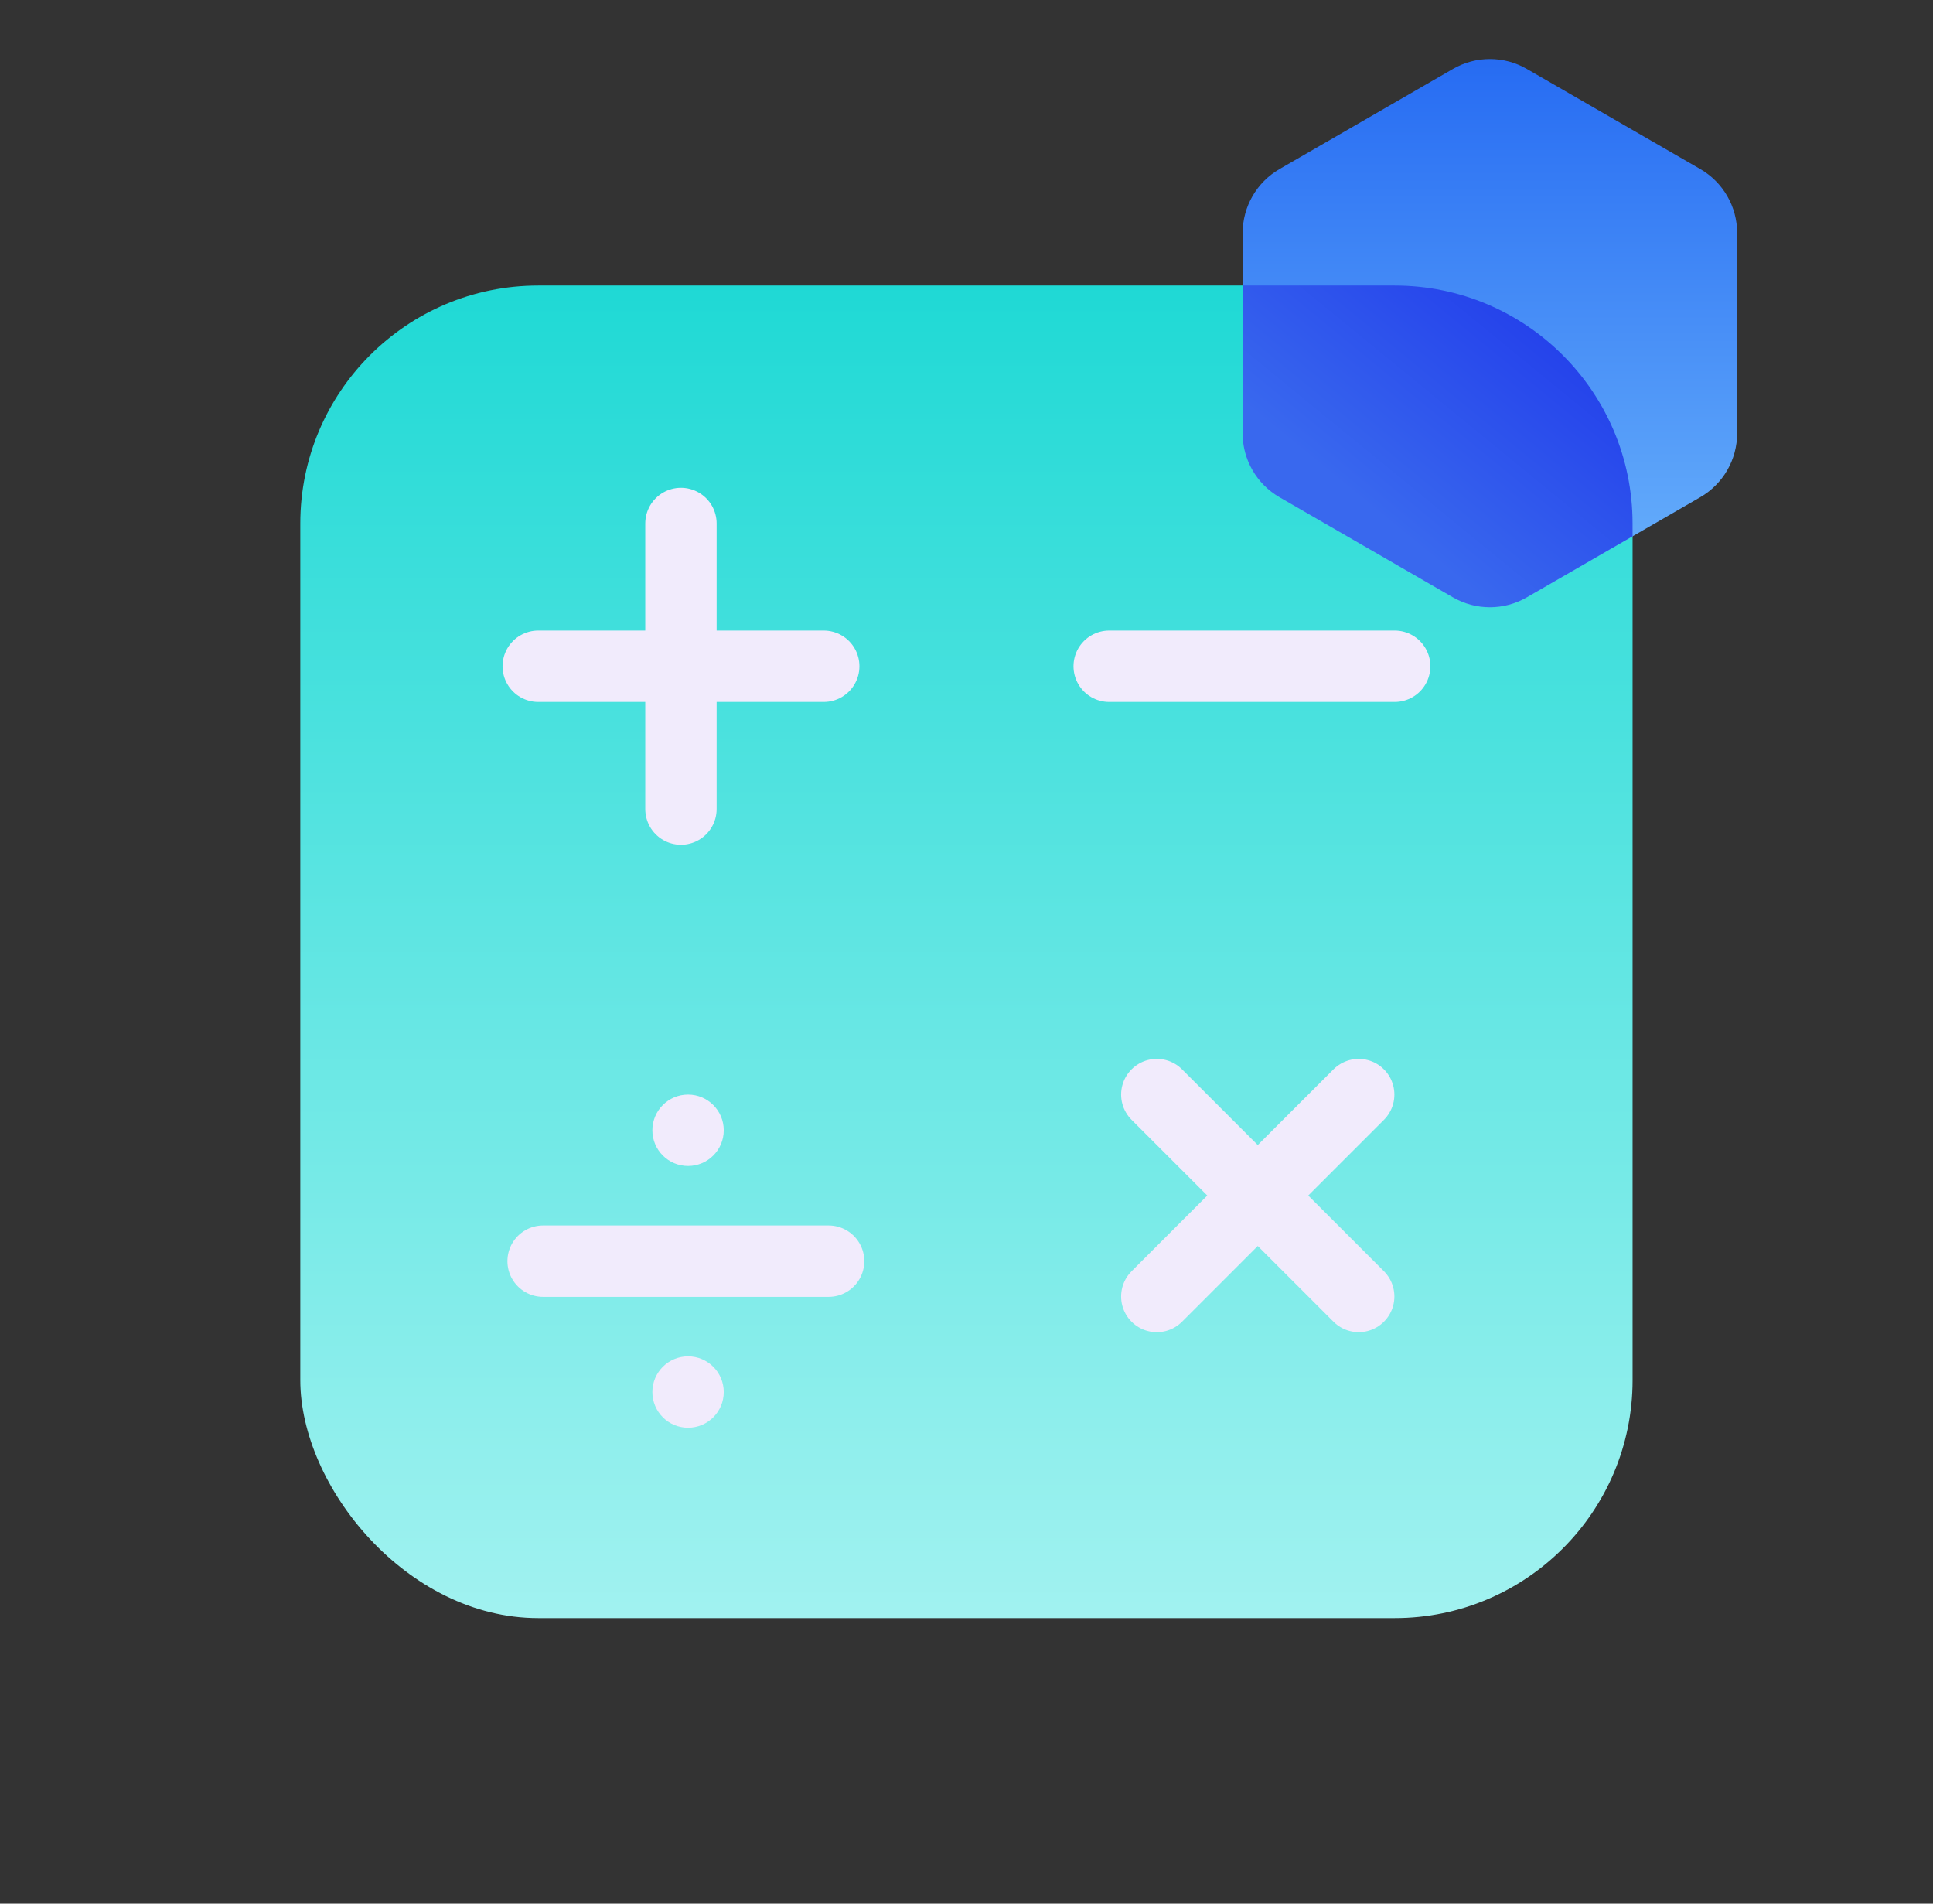
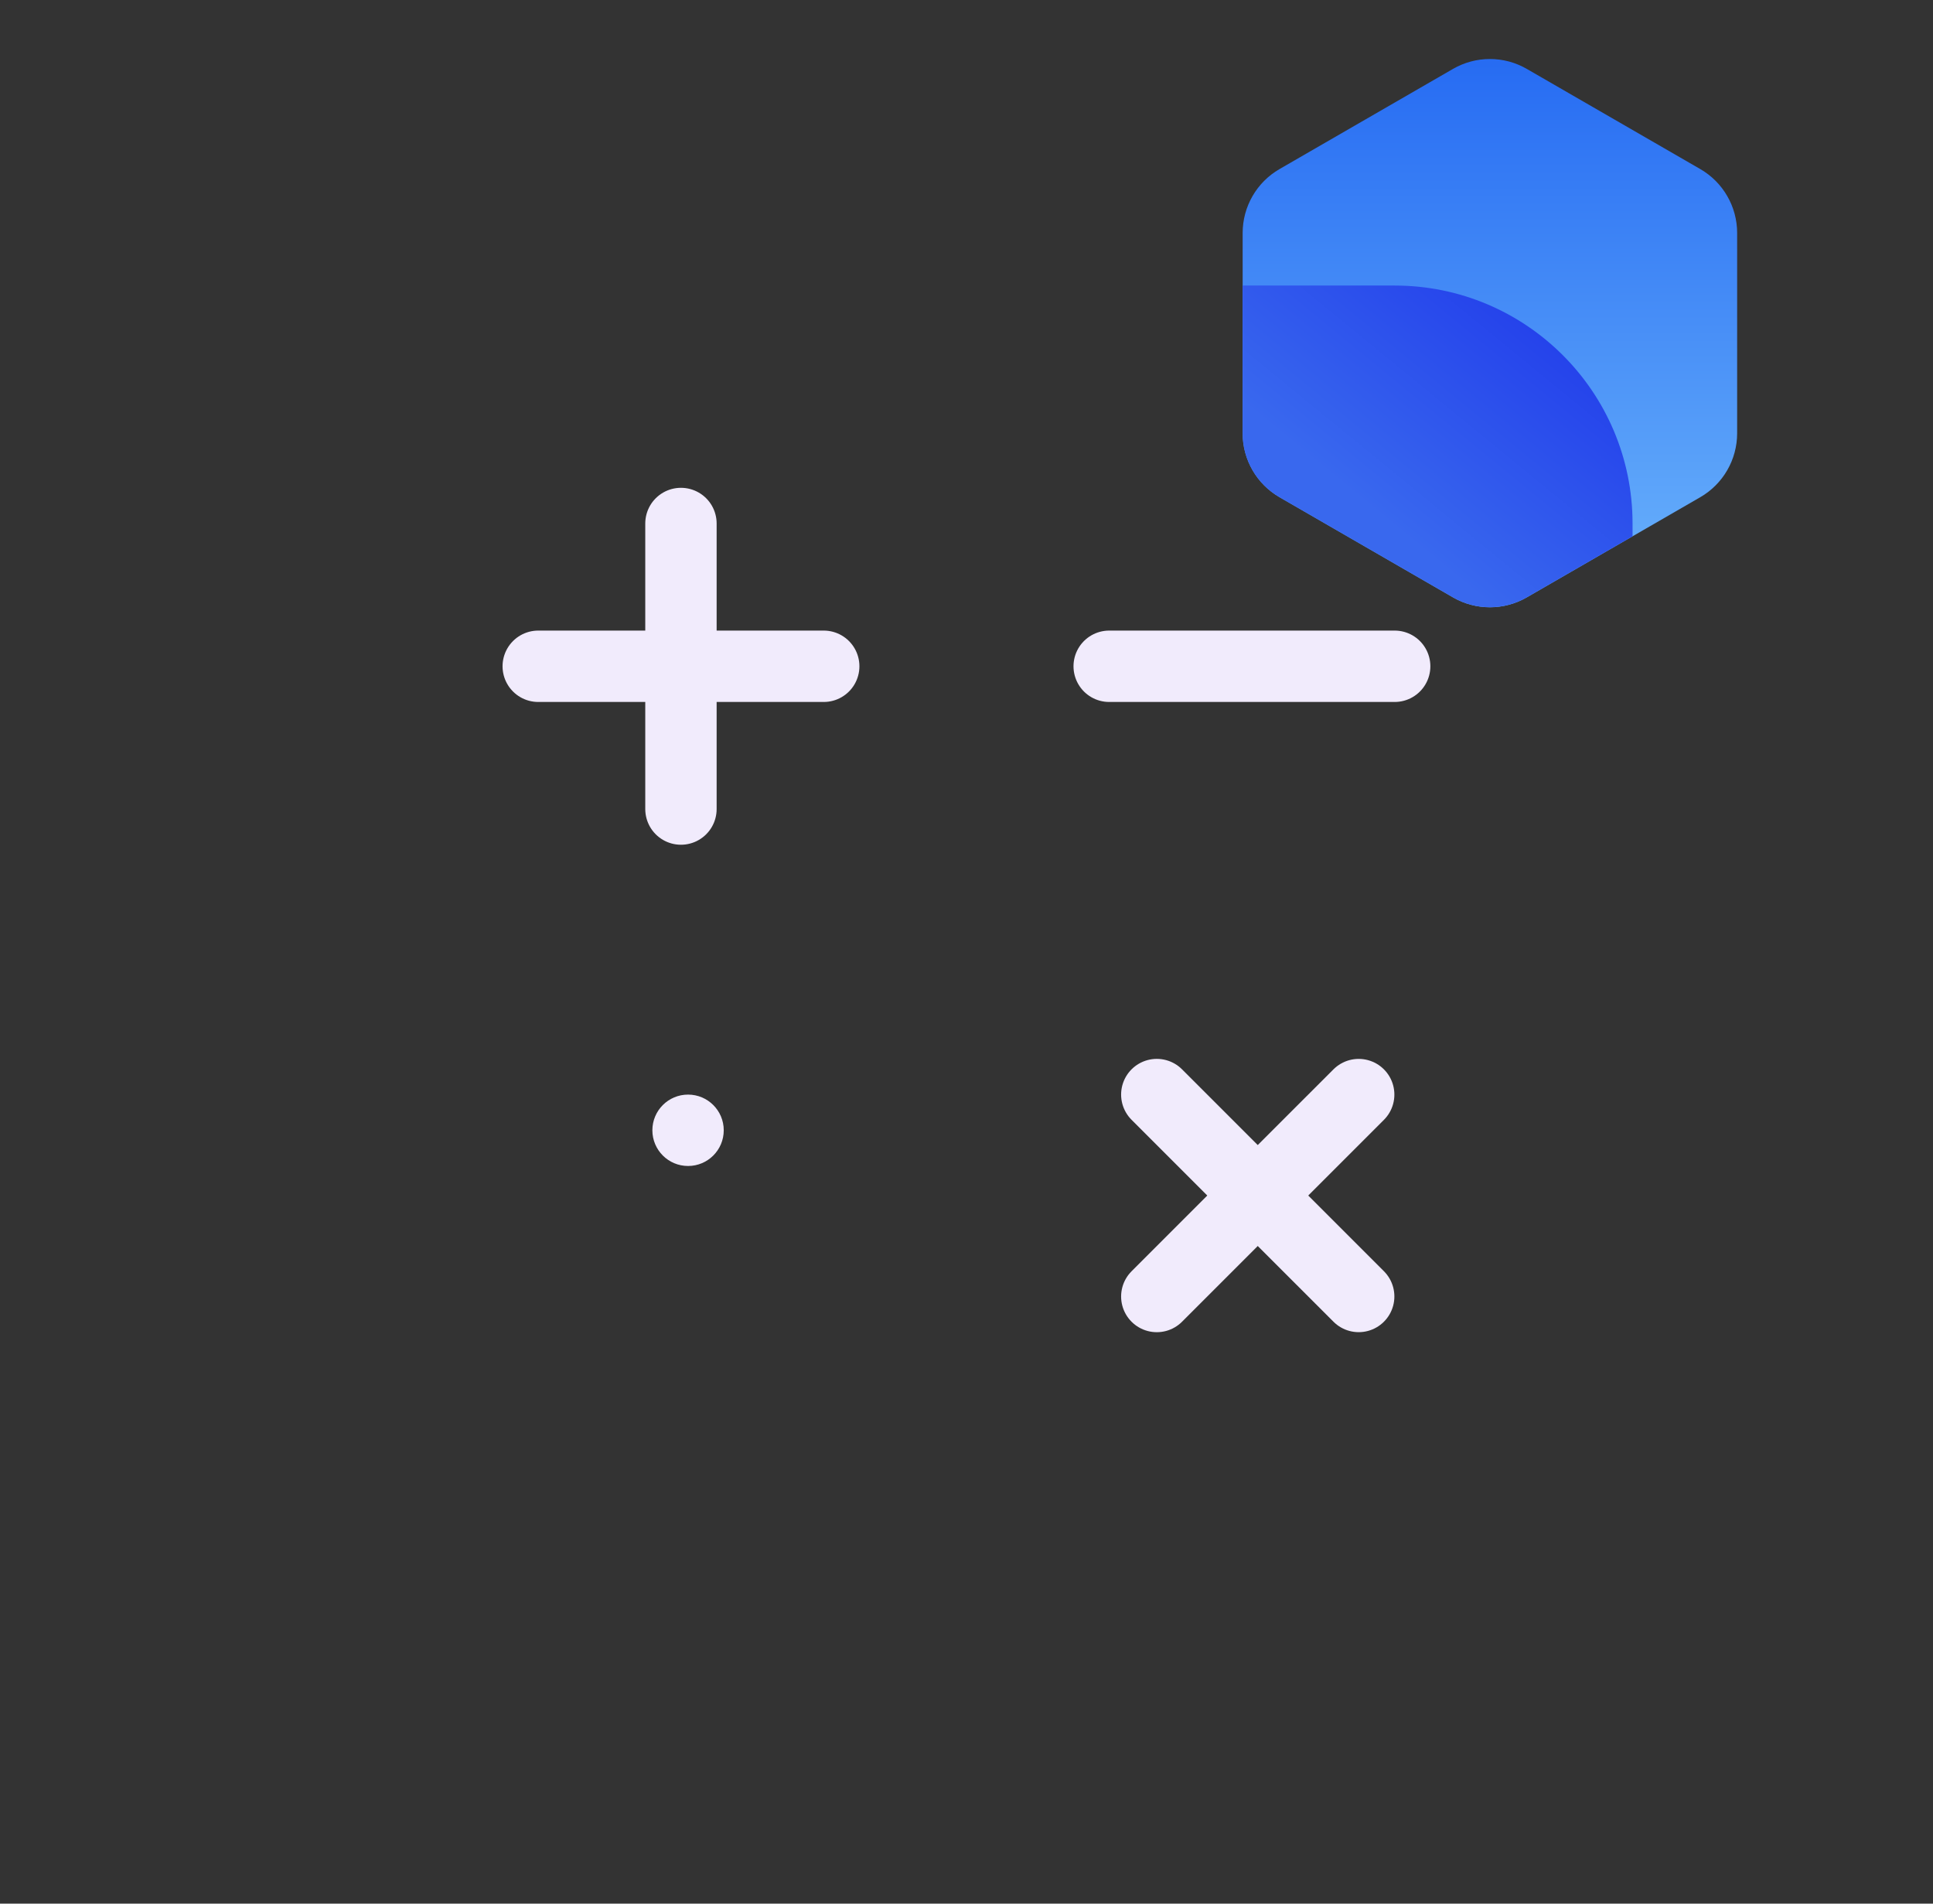
<svg xmlns="http://www.w3.org/2000/svg" width="65" height="64" viewBox="0 0 65 64" fill="none">
  <rect x="0" y="0" width="65" height="64" fill="#333333" stroke="none" />
-   <rect x="10.098" y="9.6" width="44.8" height="44.8" rx="8" fill="url(#paint0_linear_606_45378)" />
  <path d="M22.898 17.6C22.898 18.298 22.898 24.291 22.898 27.2" stroke="#F1EBFC" stroke-width="2.4" stroke-linecap="round" />
  <path d="M45.688 36.8C45.194 37.294 40.956 41.531 38.899 43.588" stroke="#F1EBFC" stroke-width="2.4" stroke-linecap="round" />
  <path d="M46.898 22.4C46.2 22.4 40.208 22.4 37.298 22.4" stroke="#F1EBFC" stroke-width="2.4" stroke-linecap="round" />
  <path d="M27.699 22.4C27.001 22.4 21.008 22.4 18.099 22.4" stroke="#F1EBFC" stroke-width="2.4" stroke-linecap="round" />
  <path d="M45.688 43.587C45.194 43.094 40.956 38.856 38.899 36.799" stroke="#F1EBFC" stroke-width="2.4" stroke-linecap="round" />
-   <path d="M27.863 42.4C27.165 42.4 21.172 42.4 18.263 42.4" stroke="#F1EBFC" stroke-width="2.4" stroke-linecap="round" />
  <circle cx="23.137" cy="38" r="1.2" fill="#F1EBFC" />
-   <circle cx="23.137" cy="46.8" r="1.2" fill="#F1EBFC" />
  <path d="M48.86 2.316C49.627 1.873 50.573 1.873 51.34 2.316L57.174 5.684C57.941 6.127 58.414 6.946 58.414 7.832V14.568C58.414 15.454 57.941 16.273 57.174 16.716L51.34 20.084C50.573 20.527 49.627 20.527 48.86 20.084L43.026 16.716C42.259 16.273 41.786 15.454 41.786 14.568V7.832C41.786 6.946 42.259 6.127 43.026 5.684L48.86 2.316Z" fill="url(#paint1_linear_606_45378)" />
  <path fill-rule="evenodd" clip-rule="evenodd" d="M54.897 18.03L51.339 20.084C50.572 20.527 49.626 20.527 48.859 20.084L43.025 16.716C42.258 16.273 41.785 15.454 41.785 14.568V9.6H46.897C51.315 9.6 54.897 13.182 54.897 17.6V18.03Z" fill="url(#paint2_linear_606_45378)" />
  <defs>
    <linearGradient id="paint0_linear_606_45378" x1="32.498" y1="9.6" x2="32.498" y2="54.4" gradientUnits="userSpaceOnUse">
      <stop stop-color="#1FD9D5" />
      <stop offset="1" stop-color="#A1F2F0" />
    </linearGradient>
    <linearGradient id="paint1_linear_606_45378" x1="50.1" y1="1.6" x2="50.1" y2="20.8" gradientUnits="userSpaceOnUse">
      <stop stop-color="#256AF2" />
      <stop offset="1" stop-color="#6CB5FC" />
    </linearGradient>
    <linearGradient id="paint2_linear_606_45378" x1="54.897" y1="9.6" x2="47.696" y2="18.399" gradientUnits="userSpaceOnUse">
      <stop stop-color="#1D34EA" />
      <stop offset="1" stop-color="#3968EE" />
    </linearGradient>
  </defs>
</svg>